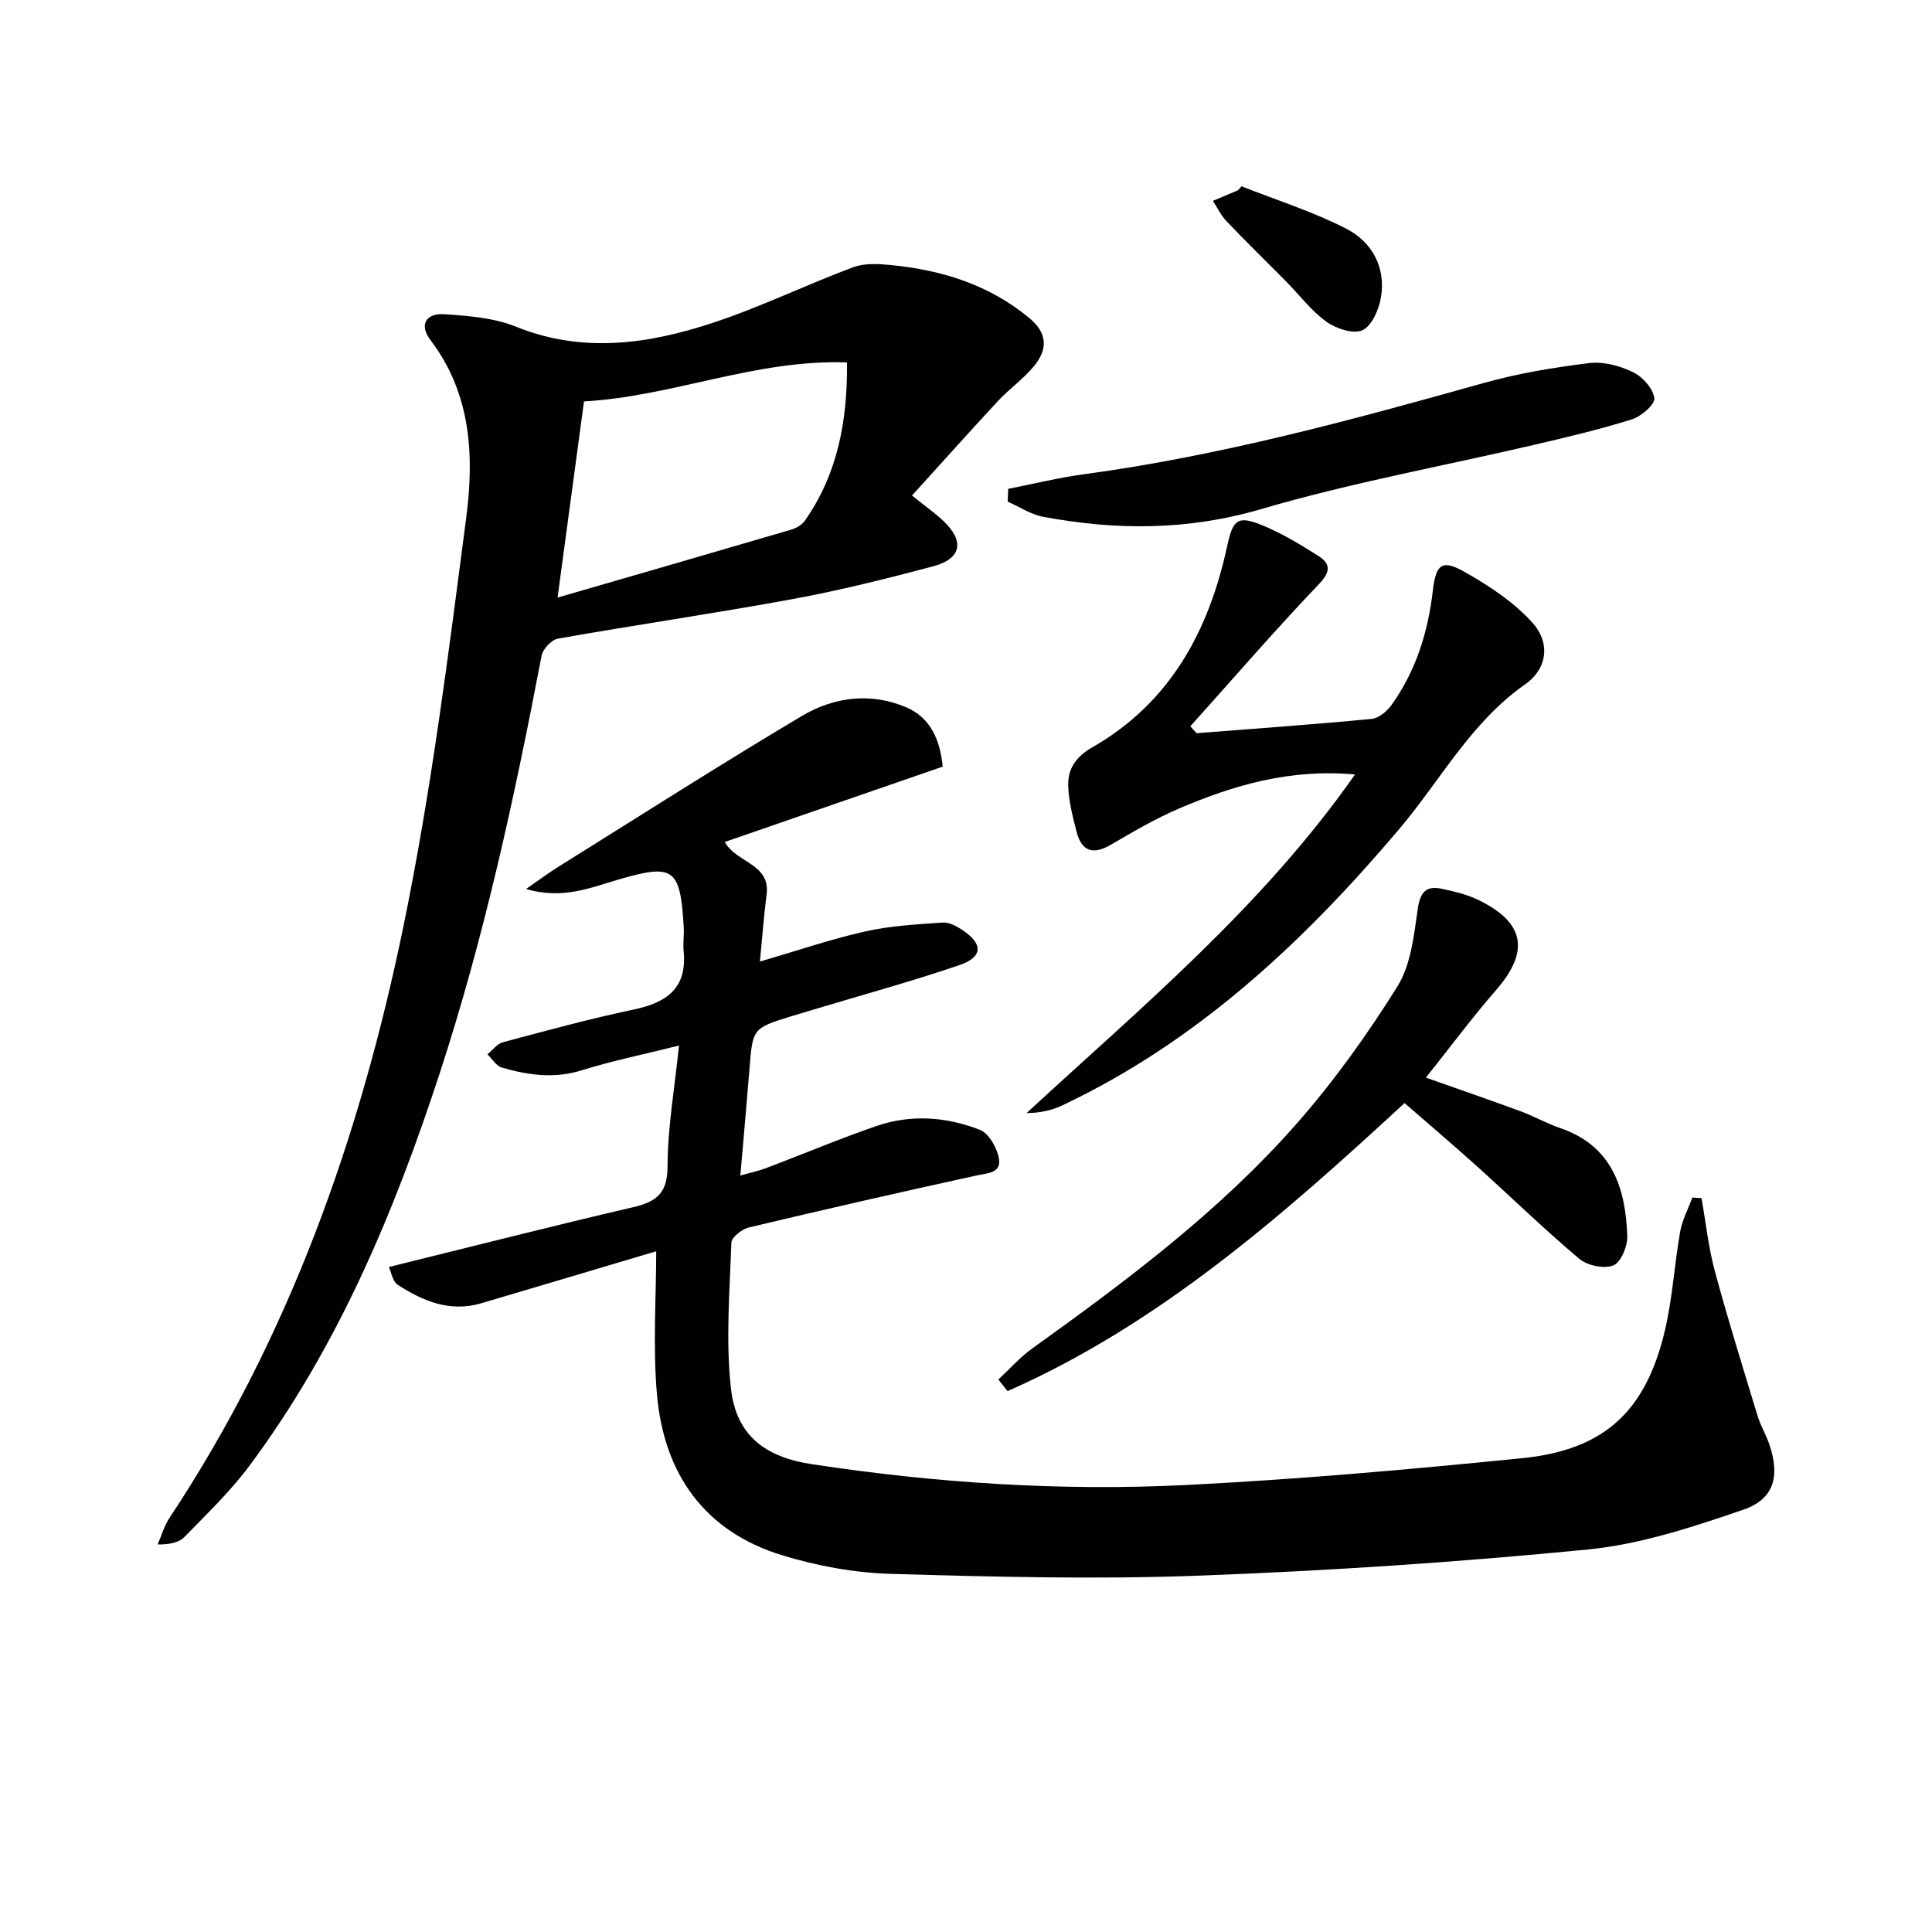
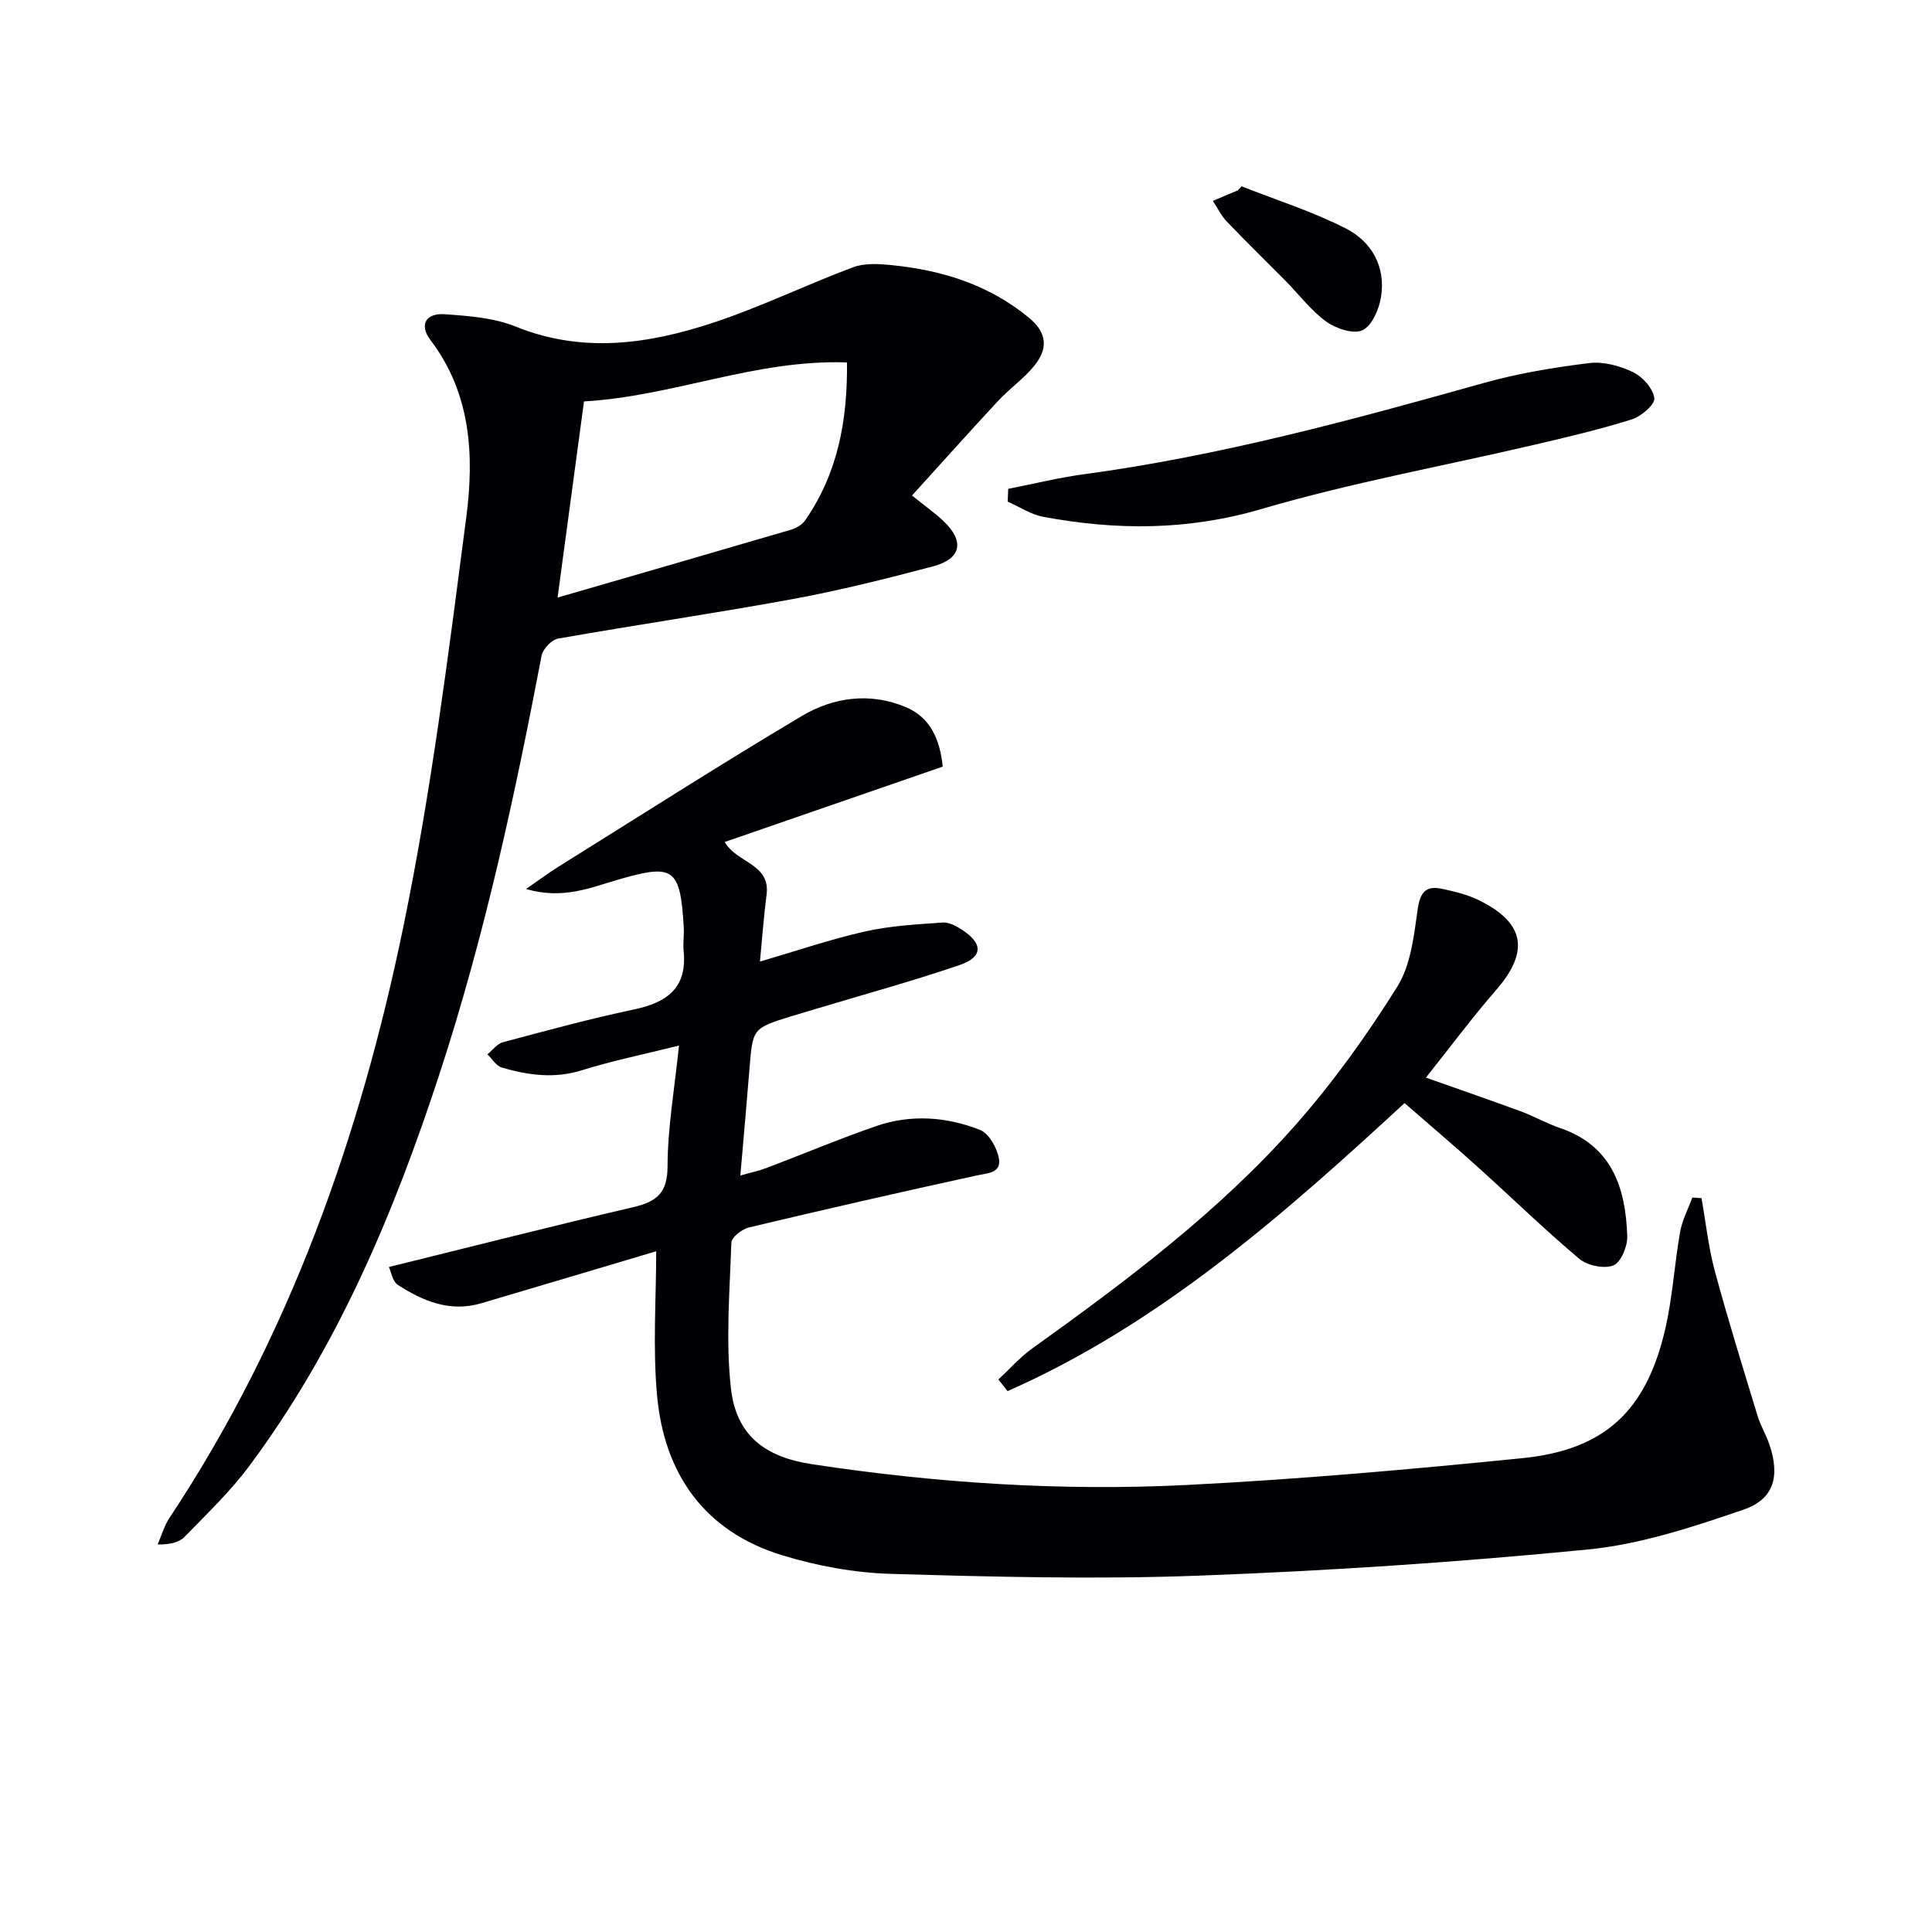
<svg xmlns="http://www.w3.org/2000/svg" enable-background="new 0 0 400 400" viewBox="0 0 400 400">
  <g fill="#010104">
    <path d="m140.58 216.47c-7.34 1.84-13.83 3.15-20.12 5.12-5.7 1.78-11.14 1.02-16.58-.57-1.15-.34-1.98-1.79-2.96-2.74 1.07-.86 2.01-2.18 3.22-2.5 8.97-2.39 17.94-4.85 27.02-6.76 6.84-1.43 11.14-4.38 10.38-12.09-.16-1.65.12-3.33.02-4.99-.72-12.27-2.09-13.16-13.55-9.83-5.74 1.67-11.48 4.17-19.1 1.95 2.86-1.98 4.74-3.39 6.73-4.63 16.76-10.45 33.4-21.1 50.37-31.19 6.6-3.93 14.2-4.94 21.57-1.82 5.05 2.13 7.04 6.7 7.6 12.3-15.08 5.21-30.05 10.39-45.12 15.6 2.42 4.4 9.49 4.43 8.65 10.92-.59 4.56-.92 9.16-1.37 13.84 7.57-2.21 14.58-4.61 21.76-6.23 5.24-1.18 10.7-1.47 16.09-1.85 1.33-.09 2.88.77 4.09 1.57 4.29 2.84 4.24 5.59-.65 7.25-10.03 3.42-20.27 6.21-30.42 9.27-1.43.43-2.87.85-4.3 1.29-8.1 2.51-8.07 2.52-8.74 10.93-.57 7.09-1.21 14.17-1.89 22.07 2.1-.6 3.79-.95 5.38-1.55 7.6-2.88 15.11-6.05 22.79-8.7 7.15-2.46 14.52-1.93 21.44.8 1.86.73 3.55 3.75 3.93 5.95.51 3.04-2.4 3-4.76 3.52-15.7 3.43-31.38 7.01-47.01 10.73-1.43.34-3.59 2.03-3.63 3.15-.34 10.08-1.2 20.27-.08 30.23 1.1 9.69 7.07 14.16 16.73 15.63 25.72 3.91 51.61 5.61 77.56 4.31 23.22-1.16 46.41-3.23 69.54-5.55 17.08-1.72 25.68-9.79 29.59-26.7 1.53-6.6 1.91-13.45 3.09-20.14.43-2.45 1.66-4.75 2.53-7.12.63.04 1.27.08 1.9.12.9 5.06 1.43 10.21 2.77 15.15 2.71 10.04 5.81 19.98 8.84 29.94.62 2.05 1.78 3.93 2.46 5.96 2.19 6.52.98 11.28-5.44 13.47-10.44 3.57-21.23 7.15-32.11 8.22-26.77 2.63-53.67 4.42-80.55 5.42-21.25.8-42.58.25-63.85-.37-7.53-.22-15.24-1.64-22.46-3.85-16.09-4.92-24.44-16.84-25.91-33.15-.9-9.98-.17-20.12-.17-29.79-11.32 3.37-23.77 7.09-36.23 10.77-6.43 1.9-12.04-.43-17.26-3.81-1.1-.71-1.38-2.68-1.86-3.7 17.21-4.24 33.86-8.49 50.59-12.39 4.85-1.13 7.11-2.91 7.11-8.5.02-8.01 1.45-16.03 2.37-24.96z" />
    <path d="m188.82 102.59c2.97 2.39 4.88 3.72 6.54 5.31 4.39 4.19 3.69 7.8-2.19 9.36-9.61 2.55-19.28 4.97-29.05 6.77-16.15 2.97-32.42 5.33-48.6 8.19-1.33.24-3.13 2.15-3.39 3.53-5.57 29.19-11.85 58.2-21.1 86.48-9.44 28.87-21.12 56.7-39.4 81.26-3.94 5.3-8.79 9.94-13.42 14.7-1.14 1.17-3.04 1.6-5.57 1.57.8-1.84 1.36-3.85 2.45-5.5 24.81-37.41 39.48-78.98 48.44-122.5 5.75-27.91 9.31-56.31 13-84.6 1.66-12.73 1.05-25.61-7.39-36.73-2.42-3.18-1.01-5.66 3-5.37 4.93.35 10.14.74 14.64 2.56 13.84 5.59 27.42 3.63 40.79-.78 9.88-3.25 19.3-7.87 29.06-11.51 2.42-.9 5.4-.7 8.07-.43 10.43 1.06 20.11 4.07 28.4 10.94 3.86 3.2 3.79 6.5 1.03 9.9-2.19 2.68-5.13 4.73-7.5 7.28-5.94 6.39-11.74 12.89-17.81 19.57zm-73.38 21.13c16.73-4.85 32.56-9.42 48.36-14.06 1.06-.31 2.25-1 2.86-1.88 6.8-9.75 8.82-20.73 8.7-32.74-18.94-.68-35.94 7.02-54.45 8.07-1.77 13.16-3.51 26.04-5.47 40.61z" />
-     <path d="m247.74 151.8c12.09-.95 24.19-1.8 36.25-2.96 1.47-.14 3.18-1.58 4.12-2.89 5.04-7.06 7.55-15.07 8.54-23.65.64-5.53 1.9-6.54 6.58-3.89 5.07 2.87 10.19 6.23 14.04 10.51 3.78 4.19 3.09 9.55-1.5 12.76-11.27 7.89-17.54 19.9-26.1 30-19.77 23.33-41.72 43.93-69.72 57.17-2.21 1.05-4.67 1.58-7.41 1.6 23.88-22.03 48.78-42.69 68-70.1-13.51-1.23-25.16 2.23-36.46 7.06-4.87 2.08-9.49 4.8-14.08 7.48-3.66 2.14-6.04 1.42-7.09-2.63-.82-3.17-1.67-6.43-1.75-9.68-.08-3.44 1.64-5.94 4.99-7.86 16.09-9.2 24.11-24.06 27.9-41.56 1.18-5.46 2.08-6.53 7.17-4.46 4.11 1.67 7.98 4.01 11.73 6.4 2.55 1.63 2.59 3.25.09 5.87-9.12 9.56-17.77 19.57-26.6 29.41.43.49.86.95 1.3 1.42z" />
    <path d="m206.7 285.61c2.33-2.16 4.46-4.6 7.03-6.44 19.51-13.99 38.74-28.37 54.66-46.45 7.76-8.82 14.69-18.5 20.92-28.47 2.81-4.5 3.43-10.58 4.22-16.07.51-3.53 1.76-4.86 5.02-4.16 2.57.55 5.21 1.18 7.56 2.32 9.63 4.69 10.6 10.64 3.65 18.63-5 5.74-9.54 11.87-14.54 18.14 6.55 2.32 13.08 4.57 19.56 6.95 2.8 1.03 5.43 2.54 8.25 3.5 10.77 3.69 13.54 12.42 13.88 22.39.07 2.08-1.32 5.42-2.88 6.04-1.93.76-5.38.04-7.06-1.37-7.25-6.1-14.05-12.73-21.1-19.08-4.92-4.43-9.98-8.72-15.07-13.16-25.4 23.43-50.83 45.79-82.2 59.64-.64-.79-1.27-1.6-1.9-2.41z" />
    <path d="m208.74 101.21c5.22-1.02 10.4-2.31 15.66-3.02 28.16-3.8 55.48-11.23 82.76-18.89 7.13-2 14.52-3.22 21.88-4.13 2.94-.36 6.35.57 9.08 1.89 1.97.95 4.13 3.37 4.39 5.37.17 1.29-2.7 3.78-4.63 4.39-6.64 2.08-13.44 3.69-20.22 5.27-18.85 4.4-37.97 7.86-56.51 13.3-15.19 4.46-30.02 4.44-45.17 1.61-2.56-.48-4.91-2.07-7.35-3.14.03-.89.07-1.77.11-2.65z" />
    <path d="m257.05 38.57c7.26 2.87 14.79 5.24 21.7 8.79 5.29 2.72 8.19 7.95 7.17 14.17-.41 2.52-1.88 5.92-3.84 6.84-1.86.87-5.47-.33-7.47-1.77-3.17-2.29-5.61-5.57-8.4-8.4-4.08-4.13-8.24-8.17-12.25-12.37-1.16-1.21-1.91-2.82-2.85-4.24 1.73-.73 3.46-1.46 5.19-2.19.25-.27.5-.55.75-.83z" />
  </g>
</svg>